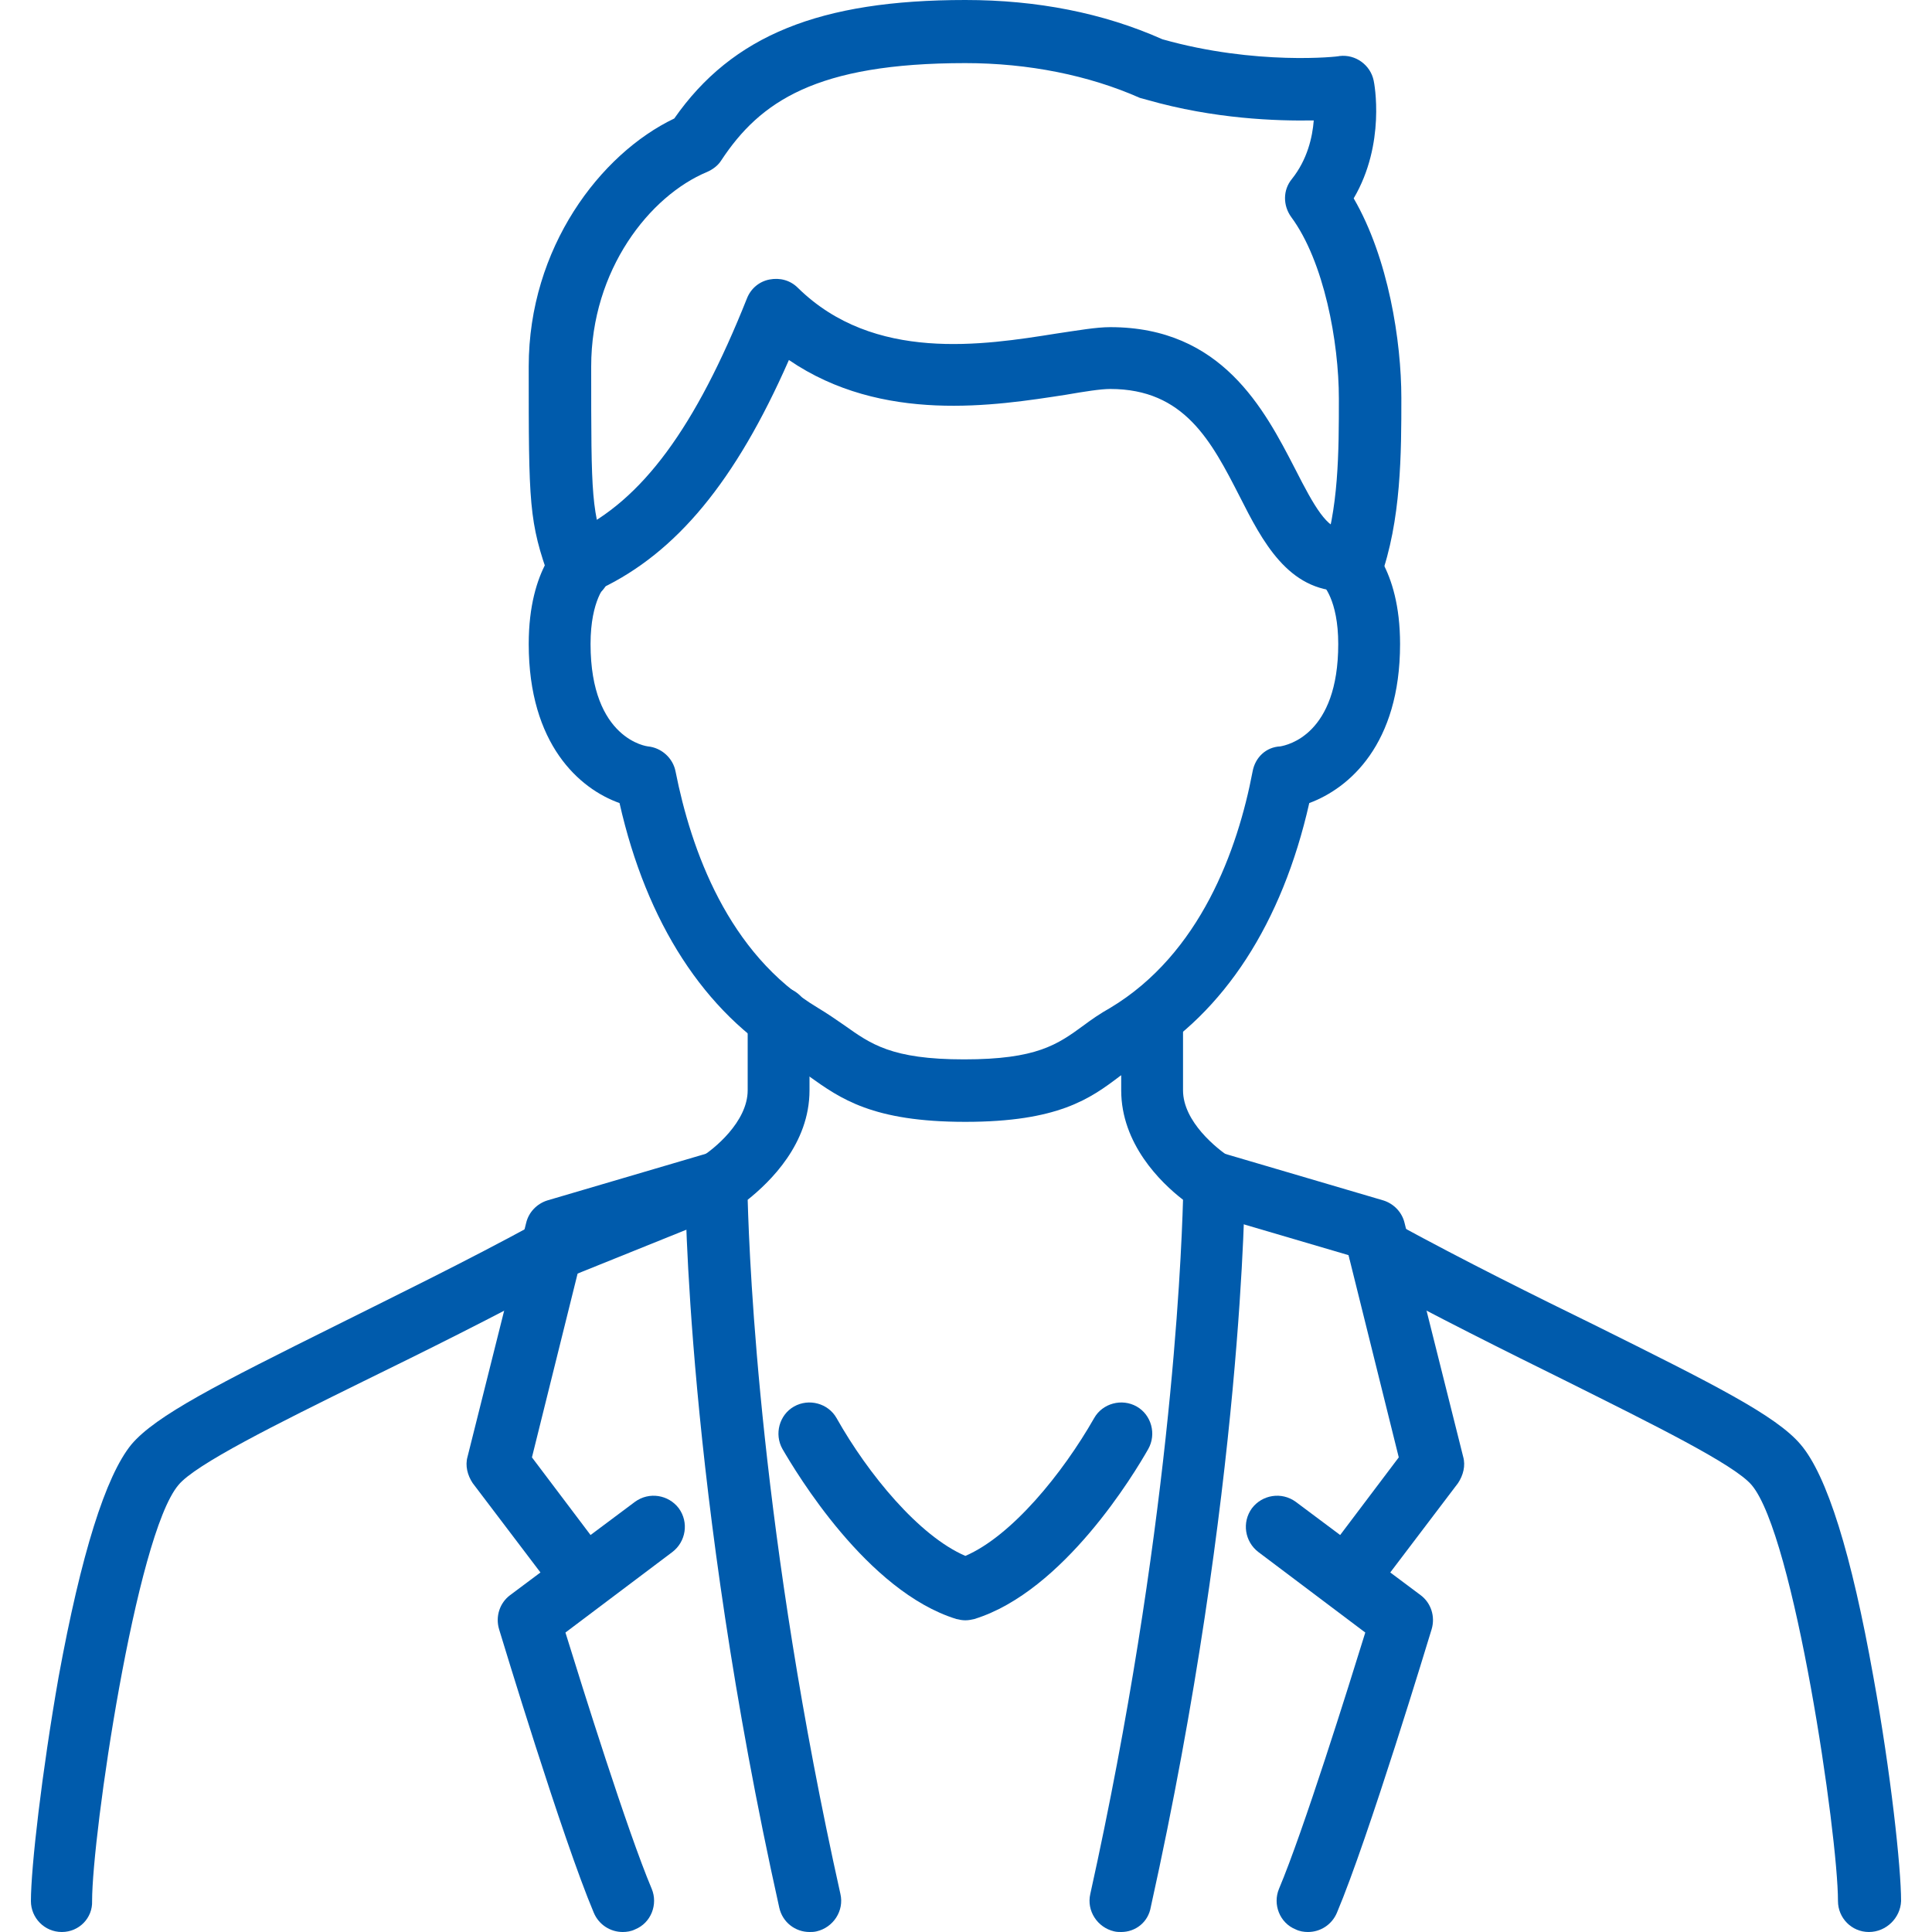
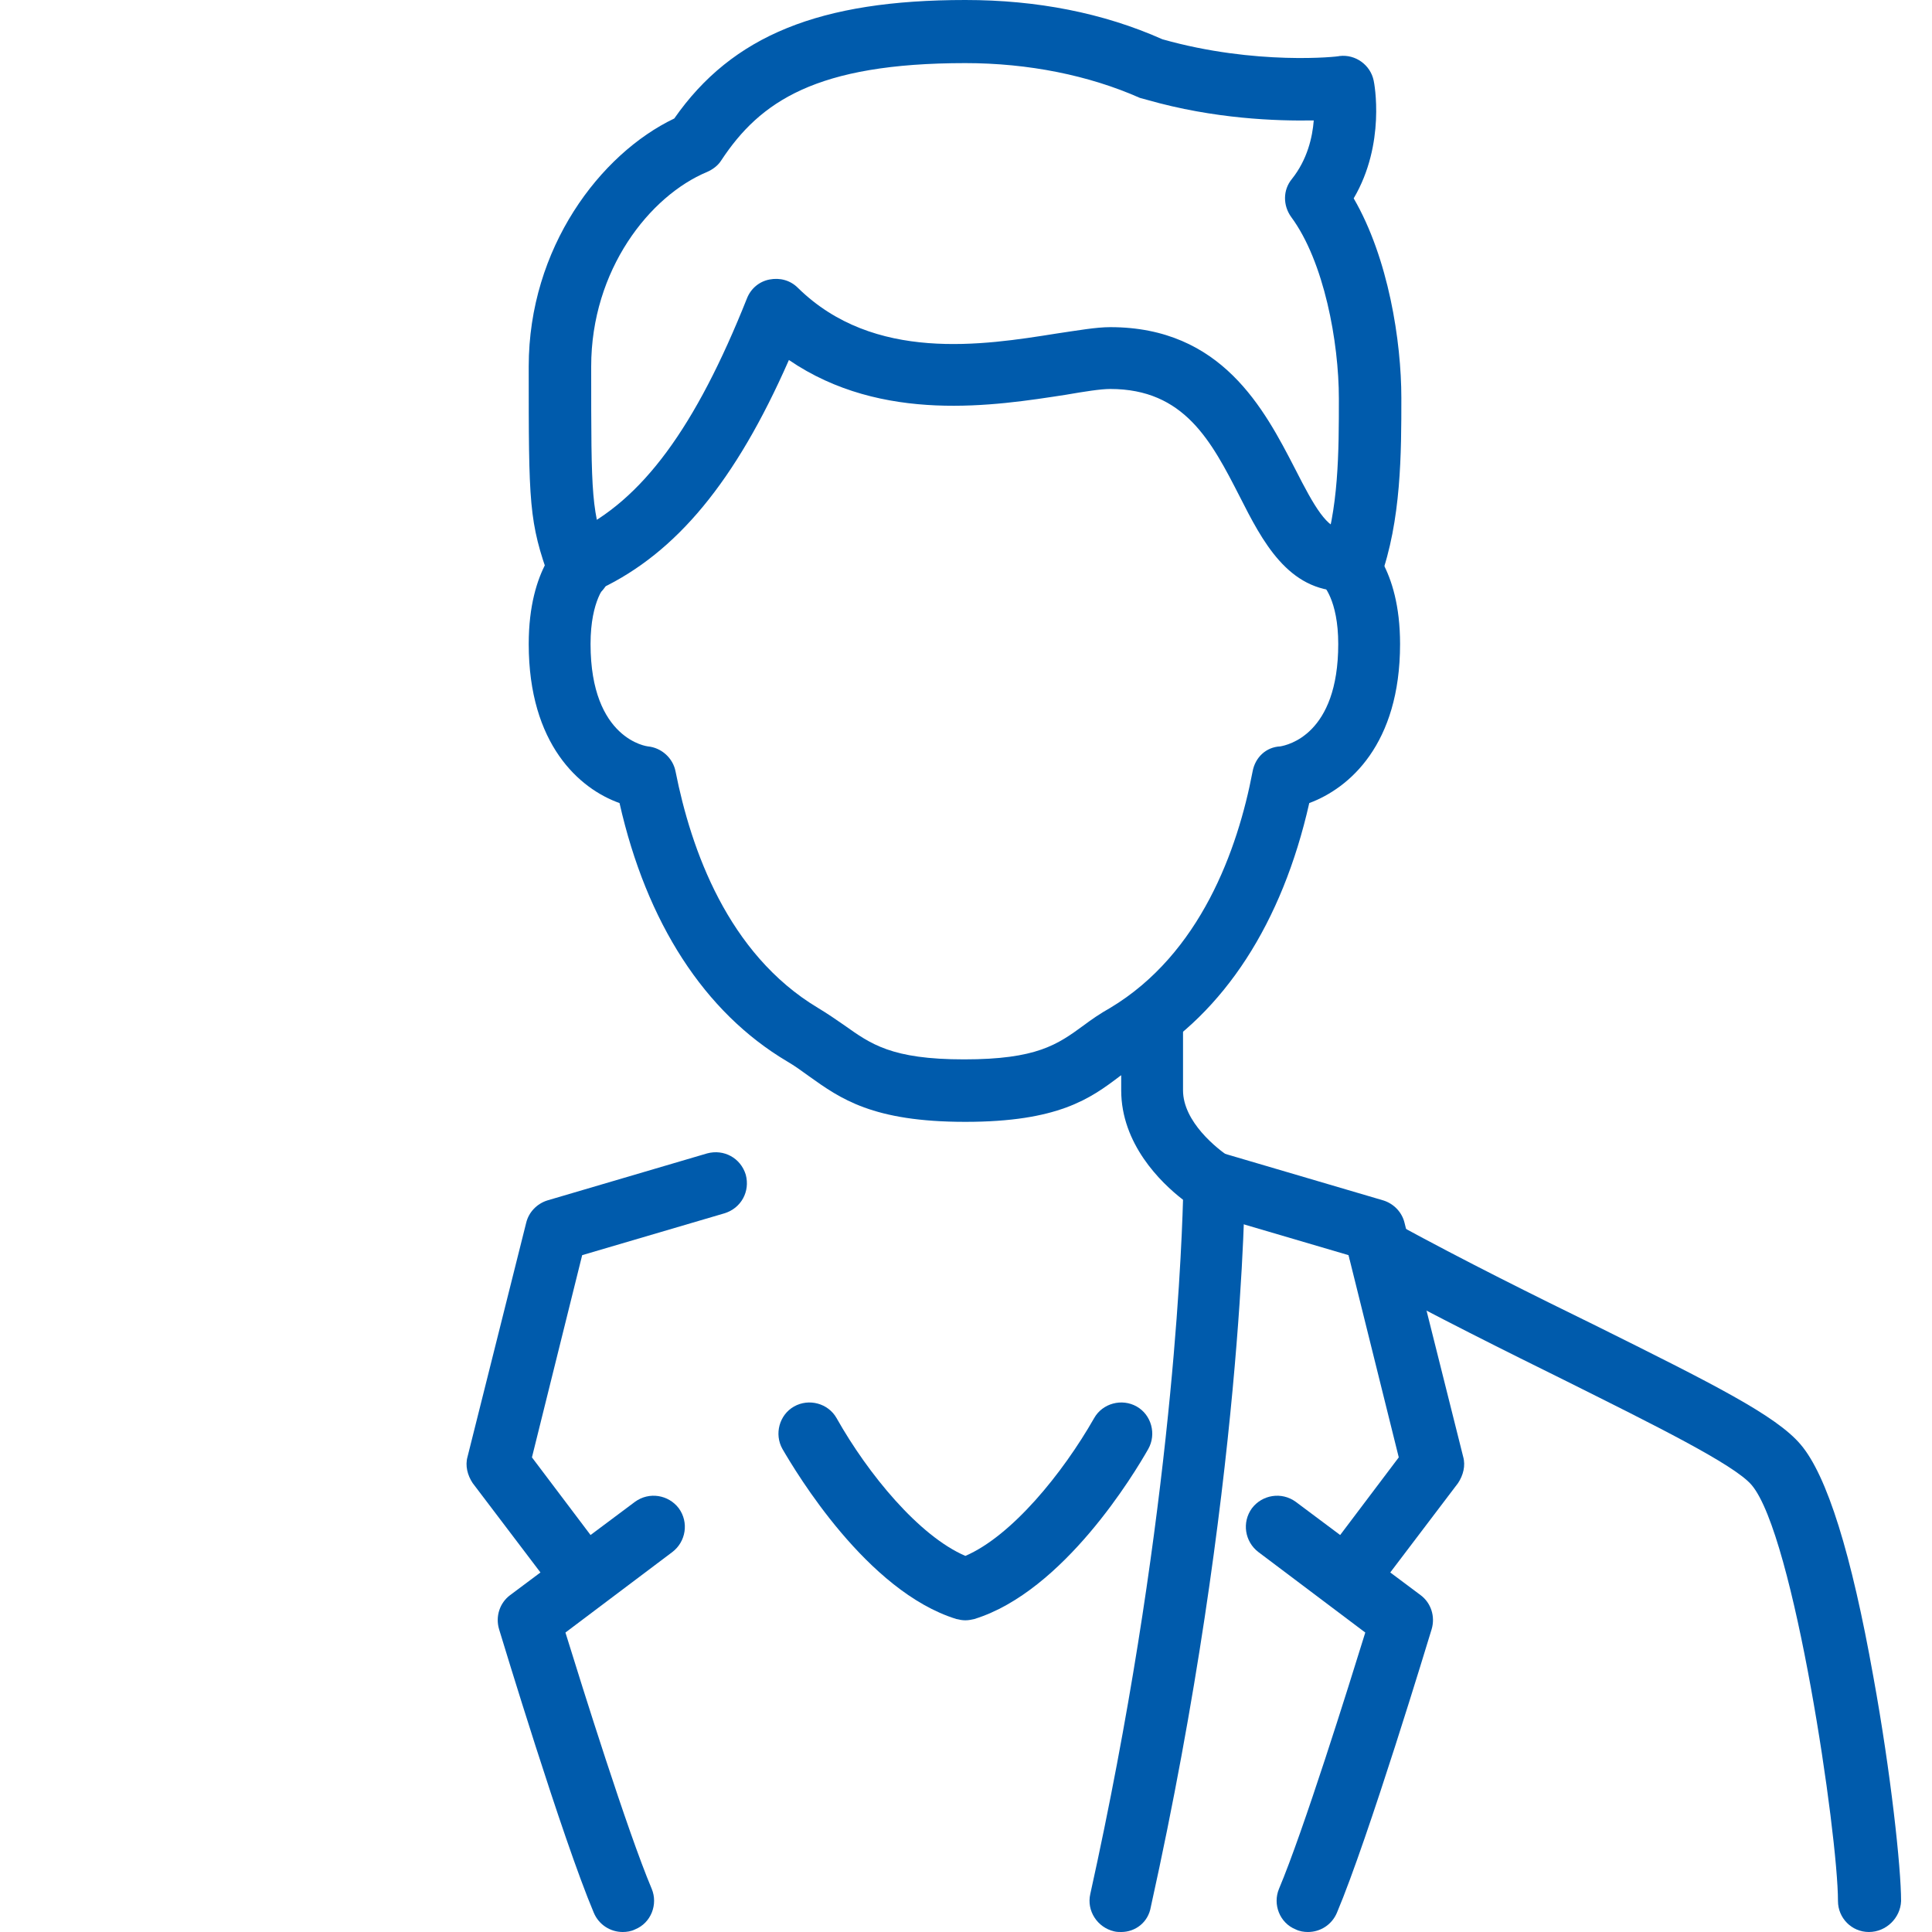
<svg xmlns="http://www.w3.org/2000/svg" version="1.1" id="レイヤー_1" x="0px" y="0px" viewBox="0 0 300 300" style="enable-background:new 0 0 300 300;" xml:space="preserve">
  <style type="text/css">
	.st0{fill:#005BAC;}
</style>
  <g>
    <g>
      <path class="st0" d="M174.1,300c-0.3,0-0.7,0-1.1-0.1c-2.6-0.6-4.3-3.2-3.7-5.8c12.3-55.6,14.1-97.4,14.4-107.8    c-3.5-2.7-9.6-8.7-9.6-17V158c0-2.7,2.2-4.8,4.8-4.8c2.7,0,4.8,2.2,4.8,4.8v11.3c0,4.9,5.3,9.1,7.3,10.4c1.4,0.9,2.3,2.5,2.3,4.1    c0,0.5-0.2,47.3-14.6,112.3C178.3,298.5,176.3,300,174.1,300z" />
    </g>
    <g>
-       <path class="st0" d="M125.7,300c-2.2,0-4.2-1.5-4.7-3.8c-14.5-65.1-14.6-111.9-14.6-112.3c0-1.7,0.9-3.3,2.4-4.2    c2-1.2,7.3-5.5,7.3-10.4V158c0-2.7,2.2-4.8,4.8-4.8s4.8,2.2,4.8,4.8v11.3c0,8.3-6.1,14.2-9.6,17c0.3,10.4,2,52.2,14.4,107.8    c0.6,2.6-1.1,5.2-3.7,5.8C126.4,300,126,300,125.7,300z" />
-     </g>
+       </g>
    <g>
      <path class="st0" d="M149.9,251.6c-0.5,0-1-0.1-1.4-0.2c-13.9-4.3-24.9-22.8-27-26.4c-1.3-2.3-0.5-5.3,1.8-6.6s5.3-0.5,6.6,1.8    c4.9,8.7,12.8,18.3,20,21.4c7.2-3.1,15.1-12.8,20-21.4c1.3-2.3,4.3-3.1,6.6-1.8s3.1,4.3,1.8,6.6c-2.1,3.7-13.1,22.1-27,26.4    C150.9,251.5,150.4,251.6,149.9,251.6z" />
    </g>
    <g>
      <path class="st0" d="M209.1,250c-1,0-2-0.3-2.9-1c-2.1-1.6-2.6-4.6-1-6.8l12-15.9l-7.8-31.4l-22.1-6.5c-2.6-0.8-4-3.4-3.3-6    c0.8-2.6,3.4-4,6-3.3l24.8,7.3c1.6,0.5,2.9,1.8,3.3,3.5l9.1,36.3c0.4,1.4,0,2.9-0.8,4.1l-13.5,17.8C212,249.4,210.5,250,209.1,250    z" />
    </g>
    <g>
      <path class="st0" d="M203.1,300c-0.6,0-1.3-0.1-1.9-0.4c-2.5-1-3.6-3.9-2.6-6.3c3.8-9,10.8-31.4,13.4-39.8L195.4,241    c-2.1-1.6-2.6-4.6-1-6.8c1.6-2.1,4.6-2.6,6.8-1l19.4,14.5c1.6,1.2,2.3,3.3,1.7,5.3c-0.4,1.3-9.8,32.4-14.7,44    C206.8,298.9,205,300,203.1,300z" />
    </g>
    <g>
      <path class="st0" d="M290.2,300c-2.7,0-4.8-2.2-4.8-4.8c0-10.3-6.8-56.8-13.4-64.6c-2.7-3.2-15.3-9.4-28.7-16.1    c-9.5-4.7-20.2-10-31.4-16.1c-2.3-1.3-3.2-4.2-1.9-6.6c1.3-2.3,4.2-3.2,6.6-1.9c11,6,21.7,11.3,31.1,15.9    c18.3,9.1,28.1,14,31.9,18.5c4.1,4.8,7.9,17,11.3,36.1c2.7,14.8,4.3,29.6,4.3,34.8C295.1,297.8,292.9,300,290.2,300z" />
    </g>
    <g>
-       <path class="st0" d="M9.6,300c-2.7,0-4.8-2.2-4.8-4.8c0-5.2,1.7-20,4.3-34.8c3.5-19.1,7.3-31.2,11.3-36.1    c3.8-4.5,13.5-9.4,31.8-18.5c9.4-4.7,20.1-9.9,31.1-15.9c0.2-0.1,0.3-0.2,0.5-0.2l25.5-10.3c2.5-1,5.3,0.2,6.3,2.7    s-0.2,5.3-2.7,6.3l-25.3,10.2c-11.1,6-21.8,11.3-31.2,15.9c-13.4,6.6-26.1,12.9-28.7,16.1c-6.6,7.8-13.4,54.3-13.4,64.6    C14.4,297.8,12.3,300,9.6,300z" />
-     </g>
+       </g>
    <g>
      <path class="st0" d="M149.9,174.2c-14.4,0-19.4-3.6-24.3-7.1c-1.1-0.8-2.2-1.6-3.4-2.3c-12.8-7.6-21.8-21.5-26-40.1    c-6.2-2.2-14.1-9.1-14.1-24.7c0-11.9,5.2-16.2,6.2-16.9l5.6,7.9c0,0,0.1,0,0.2-0.2c0,0-2.4,2.3-2.4,9.2c0,14.9,8.9,15.9,8.9,15.9    c2.1,0.2,3.9,1.8,4.3,3.9c2.4,12.1,8.1,28.3,22.1,36.7c1.5,0.9,2.8,1.8,4.1,2.7c4.1,2.9,7.3,5.3,18.6,5.3s14.5-2.3,18.6-5.3    c1.2-0.9,2.5-1.8,4.1-2.7c14-8.4,19.8-24.6,22.1-36.7c0.4-2.2,2.1-3.8,4.3-3.9c1.1-0.2,9-1.8,9-15.9c0-6.9-2.4-9.2-2.4-9.2    c0.1,0.1,0.2,0.2,0.2,0.2l5.6-7.9c1,0.7,6.2,5,6.2,16.9c0,15.6-7.9,22.4-14.1,24.7c-4.2,18.6-13.2,32.5-26,40.1    c-1.2,0.7-2.2,1.5-3.4,2.3C169.3,170.6,164.3,174.2,149.9,174.2z" />
    </g>
    <g>
      <path class="st0" d="M91.2,91.9c-1.8,0-3.5-1-4.4-2.8c-1.1-2.4-0.1-5.3,2.3-6.4c10.6-5,18.9-16.3,26.9-36.4    c0.6-1.5,1.9-2.6,3.5-2.9c1.6-0.3,3.2,0.1,4.4,1.3c11.8,11.6,28.8,8.9,40.1,7.1c3.4-0.5,6.2-1,8.4-1c17.3,0,23.9,12.7,28.7,22    c3,5.9,5,9.4,7.5,9.4c2.7,0,4.8,2.2,4.8,4.8c0,2.7-2.2,4.8-4.8,4.8c-8.6,0-12.6-7.8-16.1-14.7c-4.4-8.6-8.6-16.7-20.1-16.7    c-1.5,0-4,0.4-6.9,0.9c-11,1.7-28.5,4.5-43-5.4c-8.3,18.9-17.5,29.9-29.2,35.5C92.6,91.8,91.9,91.9,91.2,91.9z" />
    </g>
    <g>
      <path class="st0" d="M209.8,93.2c-0.5,0-1.1-0.1-1.7-0.3c-2.5-0.9-3.8-3.7-2.9-6.2c2.7-7.5,2.7-16.7,2.7-24.8    c0-8.8-2.3-21.3-7.4-28.2c-1.3-1.8-1.3-4.2,0.1-5.9c2.4-3,3.2-6.5,3.4-9.1c-5.7,0.1-15.4-0.2-25.9-3.2c-0.4-0.1-0.7-0.2-1.1-0.3    c-7.9-3.5-17.3-5.4-27.1-5.4c-23.2,0-31.9,6-37.9,15.1c-0.5,0.8-1.3,1.4-2.2,1.8c-8.9,3.7-18,15.2-18,30.2c0,20.7,0,22.4,2.7,29.9    c0.9,2.5-0.4,5.3-2.9,6.2c-2.5,0.9-5.3-0.4-6.2-2.9c-3.3-9.1-3.3-11.8-3.3-33.2c0-18.4,11.1-33,22.6-38.5    C113.7,5.5,127.3,0,149.9,0c11.1,0,21.4,2,30.6,6.1c14.5,4.1,27.4,2.7,27.5,2.6c2.5-0.3,4.8,1.4,5.3,3.8c0.1,0.4,1.9,9.8-3.1,18.3    c5.4,9.3,7.4,22.2,7.4,31c0,8.5,0,19-3.3,28.1C213.6,92,211.8,93.2,209.8,93.2z" />
    </g>
    <g>
      <path class="st0" d="M86.9,248.1l-13.5-17.8c-0.8-1.2-1.2-2.7-0.8-4.1l9.1-36.3c0.4-1.7,1.7-3,3.3-3.5l24.8-7.3    c2.6-0.7,5.2,0.7,6,3.3c0.7,2.6-0.7,5.2-3.3,6l-22.1,6.5l-7.8,31.4l12,15.9c1.6,2.2,1.1,5.2-1,6.8c-0.9,0.7-1.9,1-2.9,1    C89.3,250,87.8,249.4,86.9,248.1z" />
    </g>
    <g>
      <path class="st0" d="M92.2,297c-4.9-11.6-14.3-42.7-14.7-44c-0.6-2,0.1-4.1,1.7-5.3l19.4-14.5c2.2-1.6,5.2-1.1,6.8,1    c1.6,2.2,1.1,5.2-1,6.8l-16.6,12.5c2.6,8.4,9.6,30.8,13.4,39.8c1,2.4-0.1,5.3-2.6,6.3c-0.6,0.3-1.3,0.4-1.9,0.4    C94.8,300,93,298.9,92.2,297z" />
    </g>
  </g>
</svg>